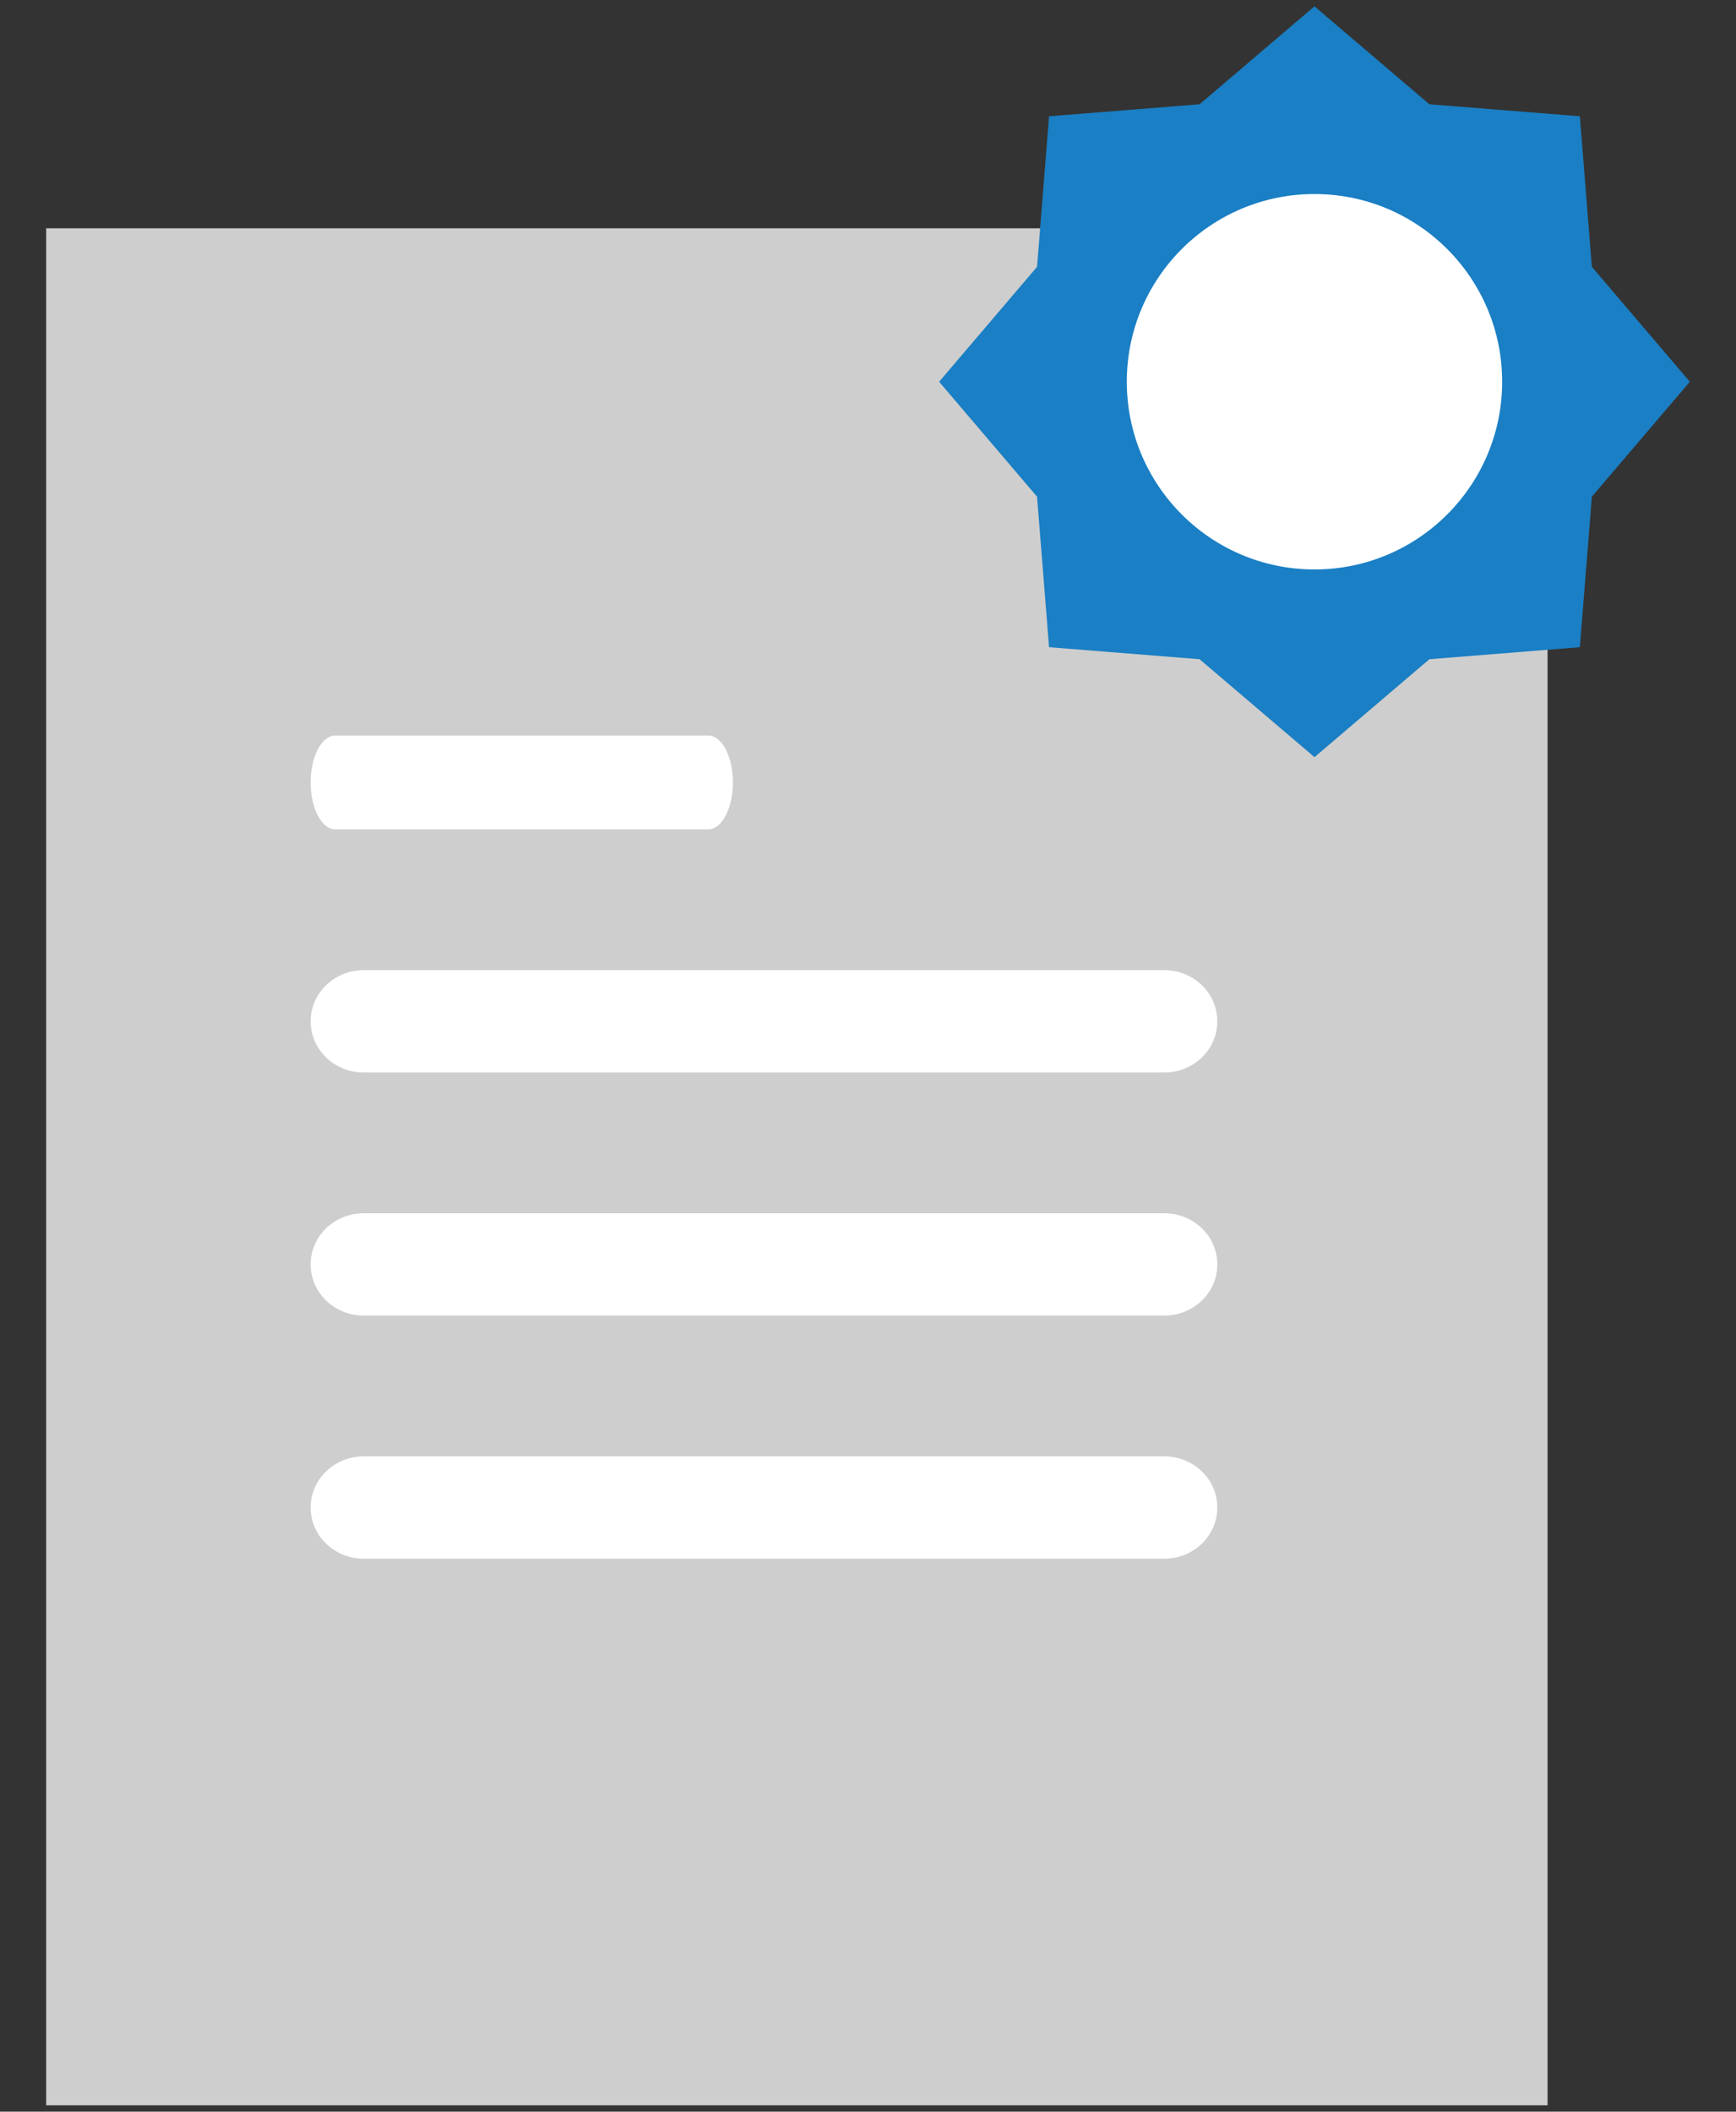
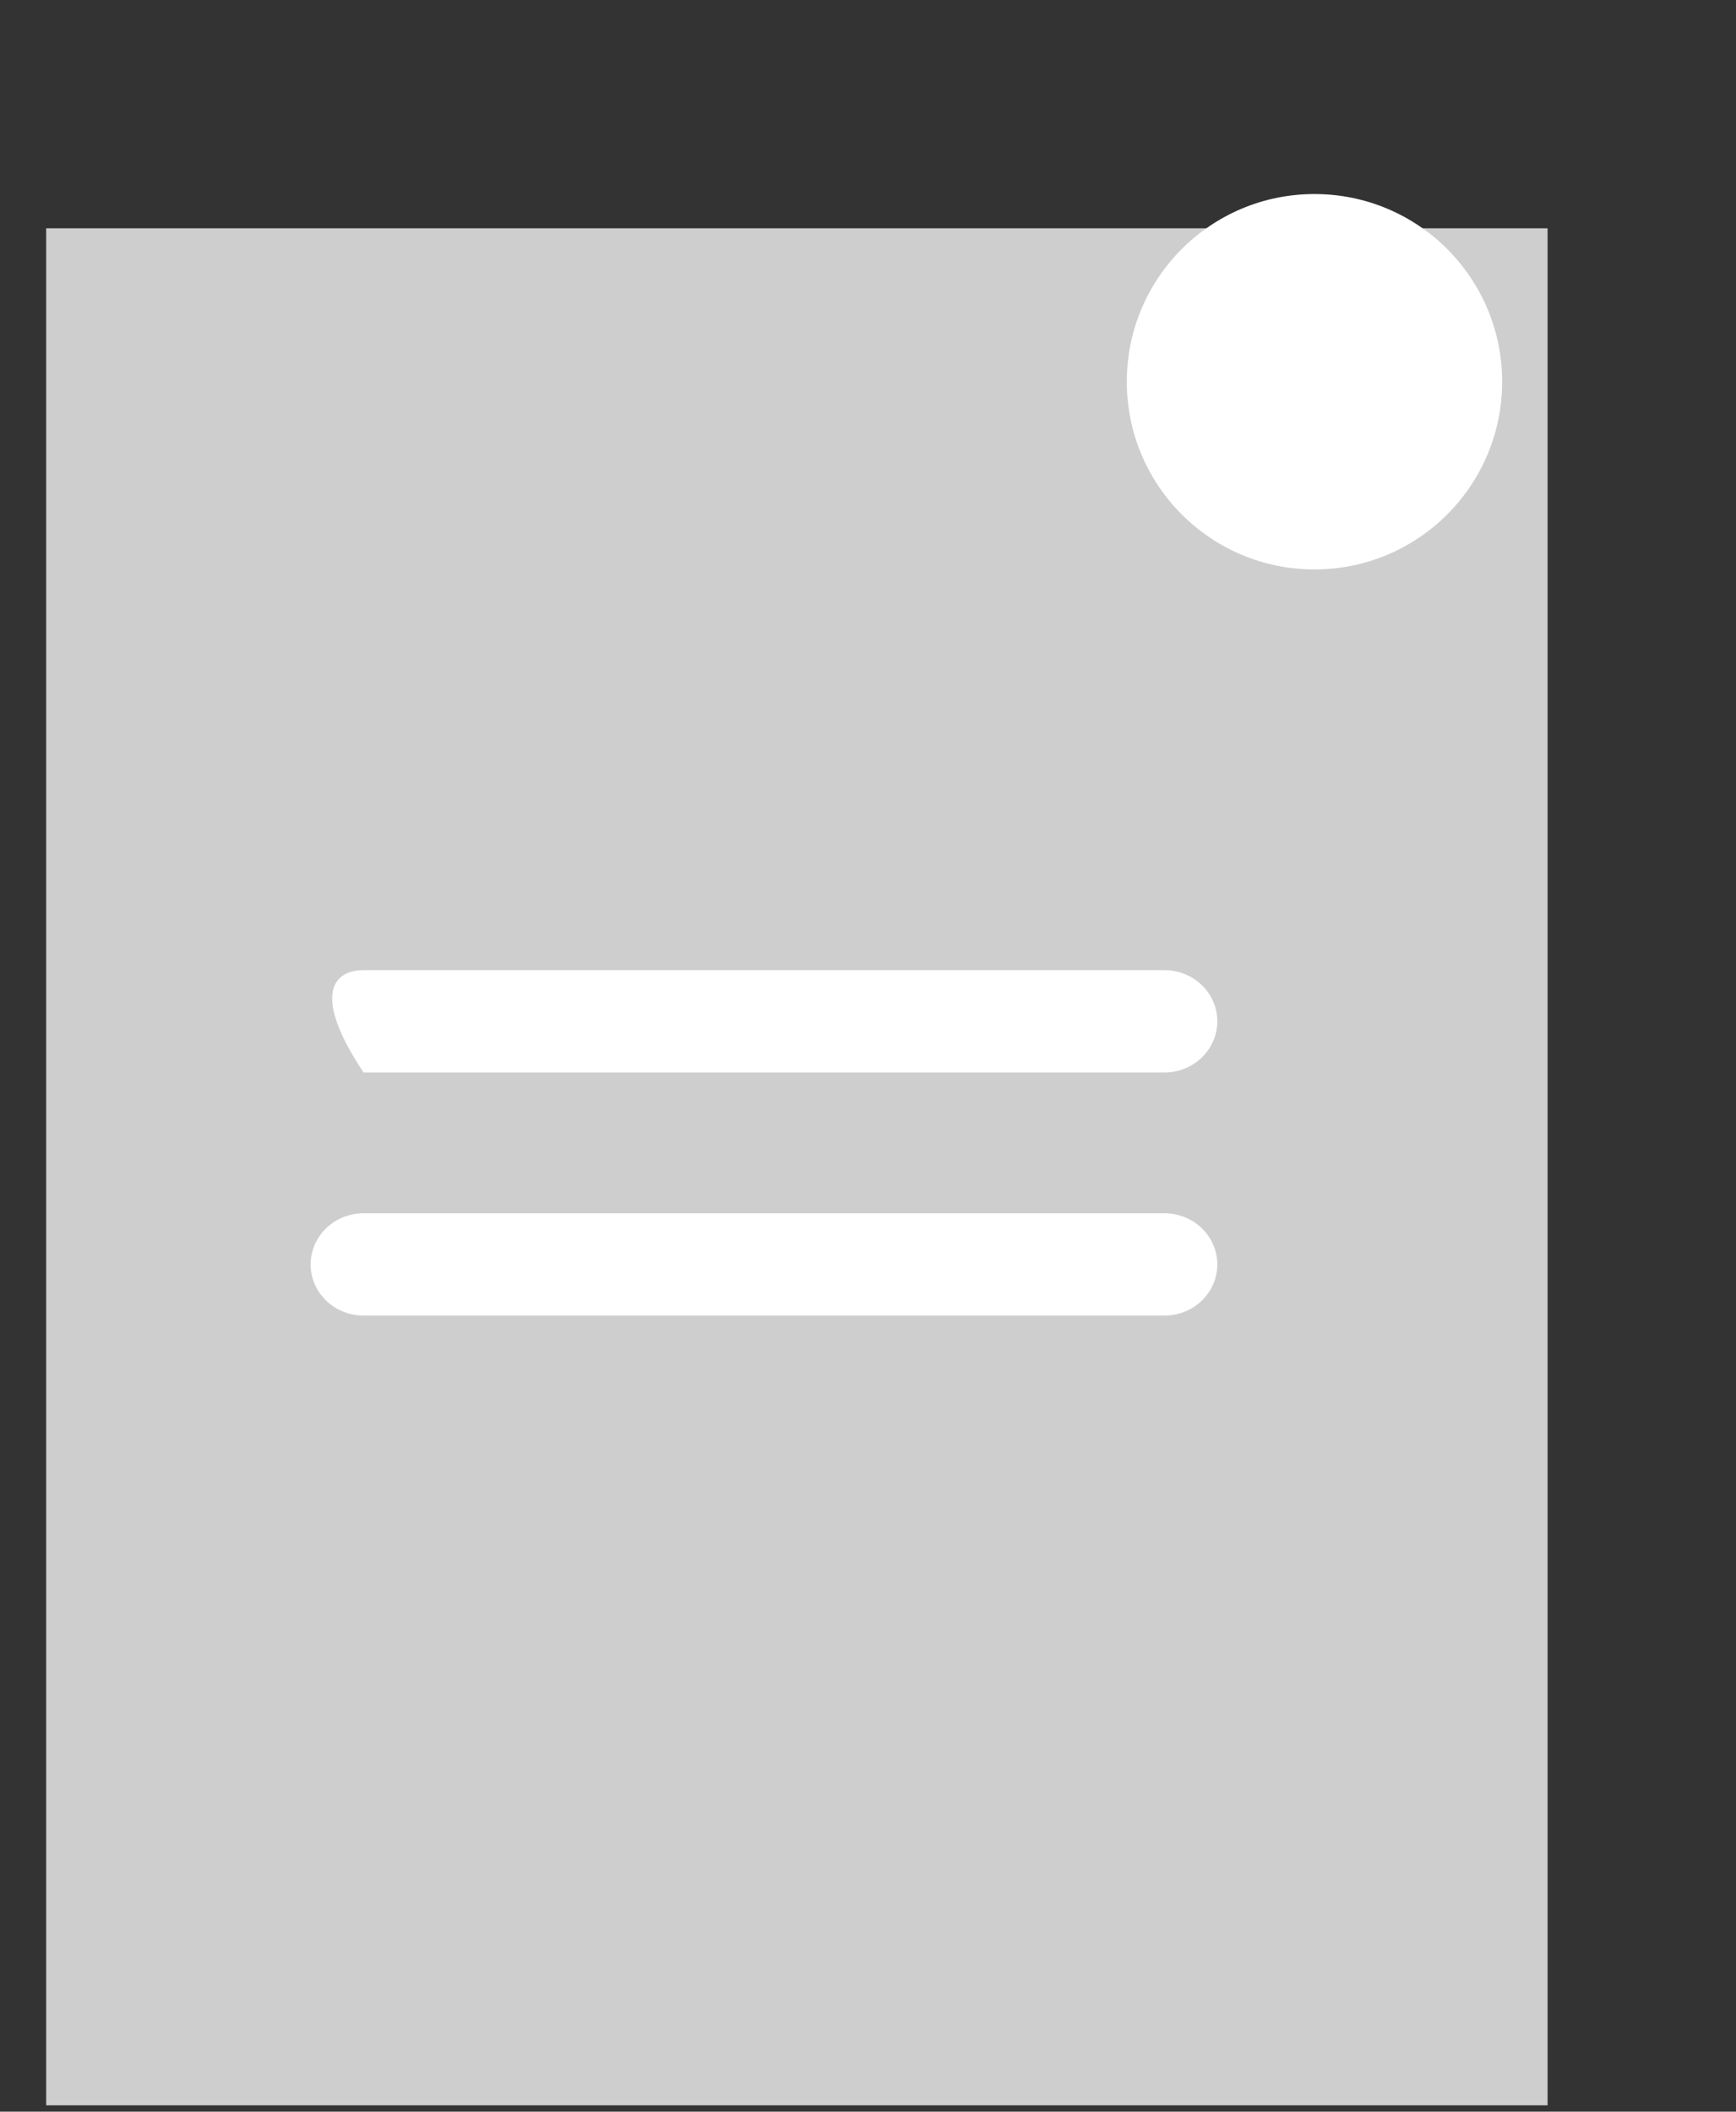
<svg xmlns="http://www.w3.org/2000/svg" width="37" height="45" viewBox="0 0 37 45" fill="none">
  <rect x="0" y="0" width="37" height="45" fill="#333333" stroke="none" />
  <rect x="0.984" y="4.865" width="32" height="40" fill="#CECECE" />
-   <path d="M15.095 17.674H7.146C6.856 17.674 6.621 17.226 6.621 16.674C6.621 16.121 6.856 15.674 7.146 15.674H15.095C15.385 15.674 15.621 16.121 15.621 16.674C15.621 17.226 15.385 17.674 15.095 17.674Z" fill="white" />
-   <path d="M24.817 22.855H7.749C7.126 22.855 6.621 22.367 6.621 21.764C6.621 21.162 7.126 20.674 7.749 20.674H24.817C25.44 20.674 25.945 21.162 25.945 21.764C25.945 22.367 25.44 22.855 24.817 22.855Z" fill="white" />
+   <path d="M24.817 22.855H7.749C6.621 21.162 7.126 20.674 7.749 20.674H24.817C25.44 20.674 25.945 21.162 25.945 21.764C25.945 22.367 25.44 22.855 24.817 22.855Z" fill="white" />
  <path d="M24.817 28.035H7.749C7.126 28.035 6.621 27.547 6.621 26.945C6.621 26.342 7.126 25.855 7.749 25.855H24.817C25.44 25.855 25.945 26.342 25.945 26.945C25.945 27.547 25.44 28.035 24.817 28.035Z" fill="white" />
-   <path d="M24.817 33.216H7.749C7.126 33.216 6.621 32.728 6.621 32.126C6.621 31.523 7.126 31.035 7.749 31.035H24.817C25.44 31.035 25.945 31.523 25.945 32.126C25.945 32.728 25.44 33.216 24.817 33.216Z" fill="white" />
-   <path d="M28.016 0.135L30.465 2.222L33.672 2.478L33.928 5.686L36.016 8.135L33.928 10.584L33.672 13.792L30.465 14.048L28.016 16.135L25.567 14.048L22.359 13.792L22.103 10.584L20.016 8.135L22.103 5.686L22.359 2.478L25.567 2.222L28.016 0.135Z" fill="#1A7FC4" />
  <circle cx="28.016" cy="8.135" r="4" fill="white" />
</svg>